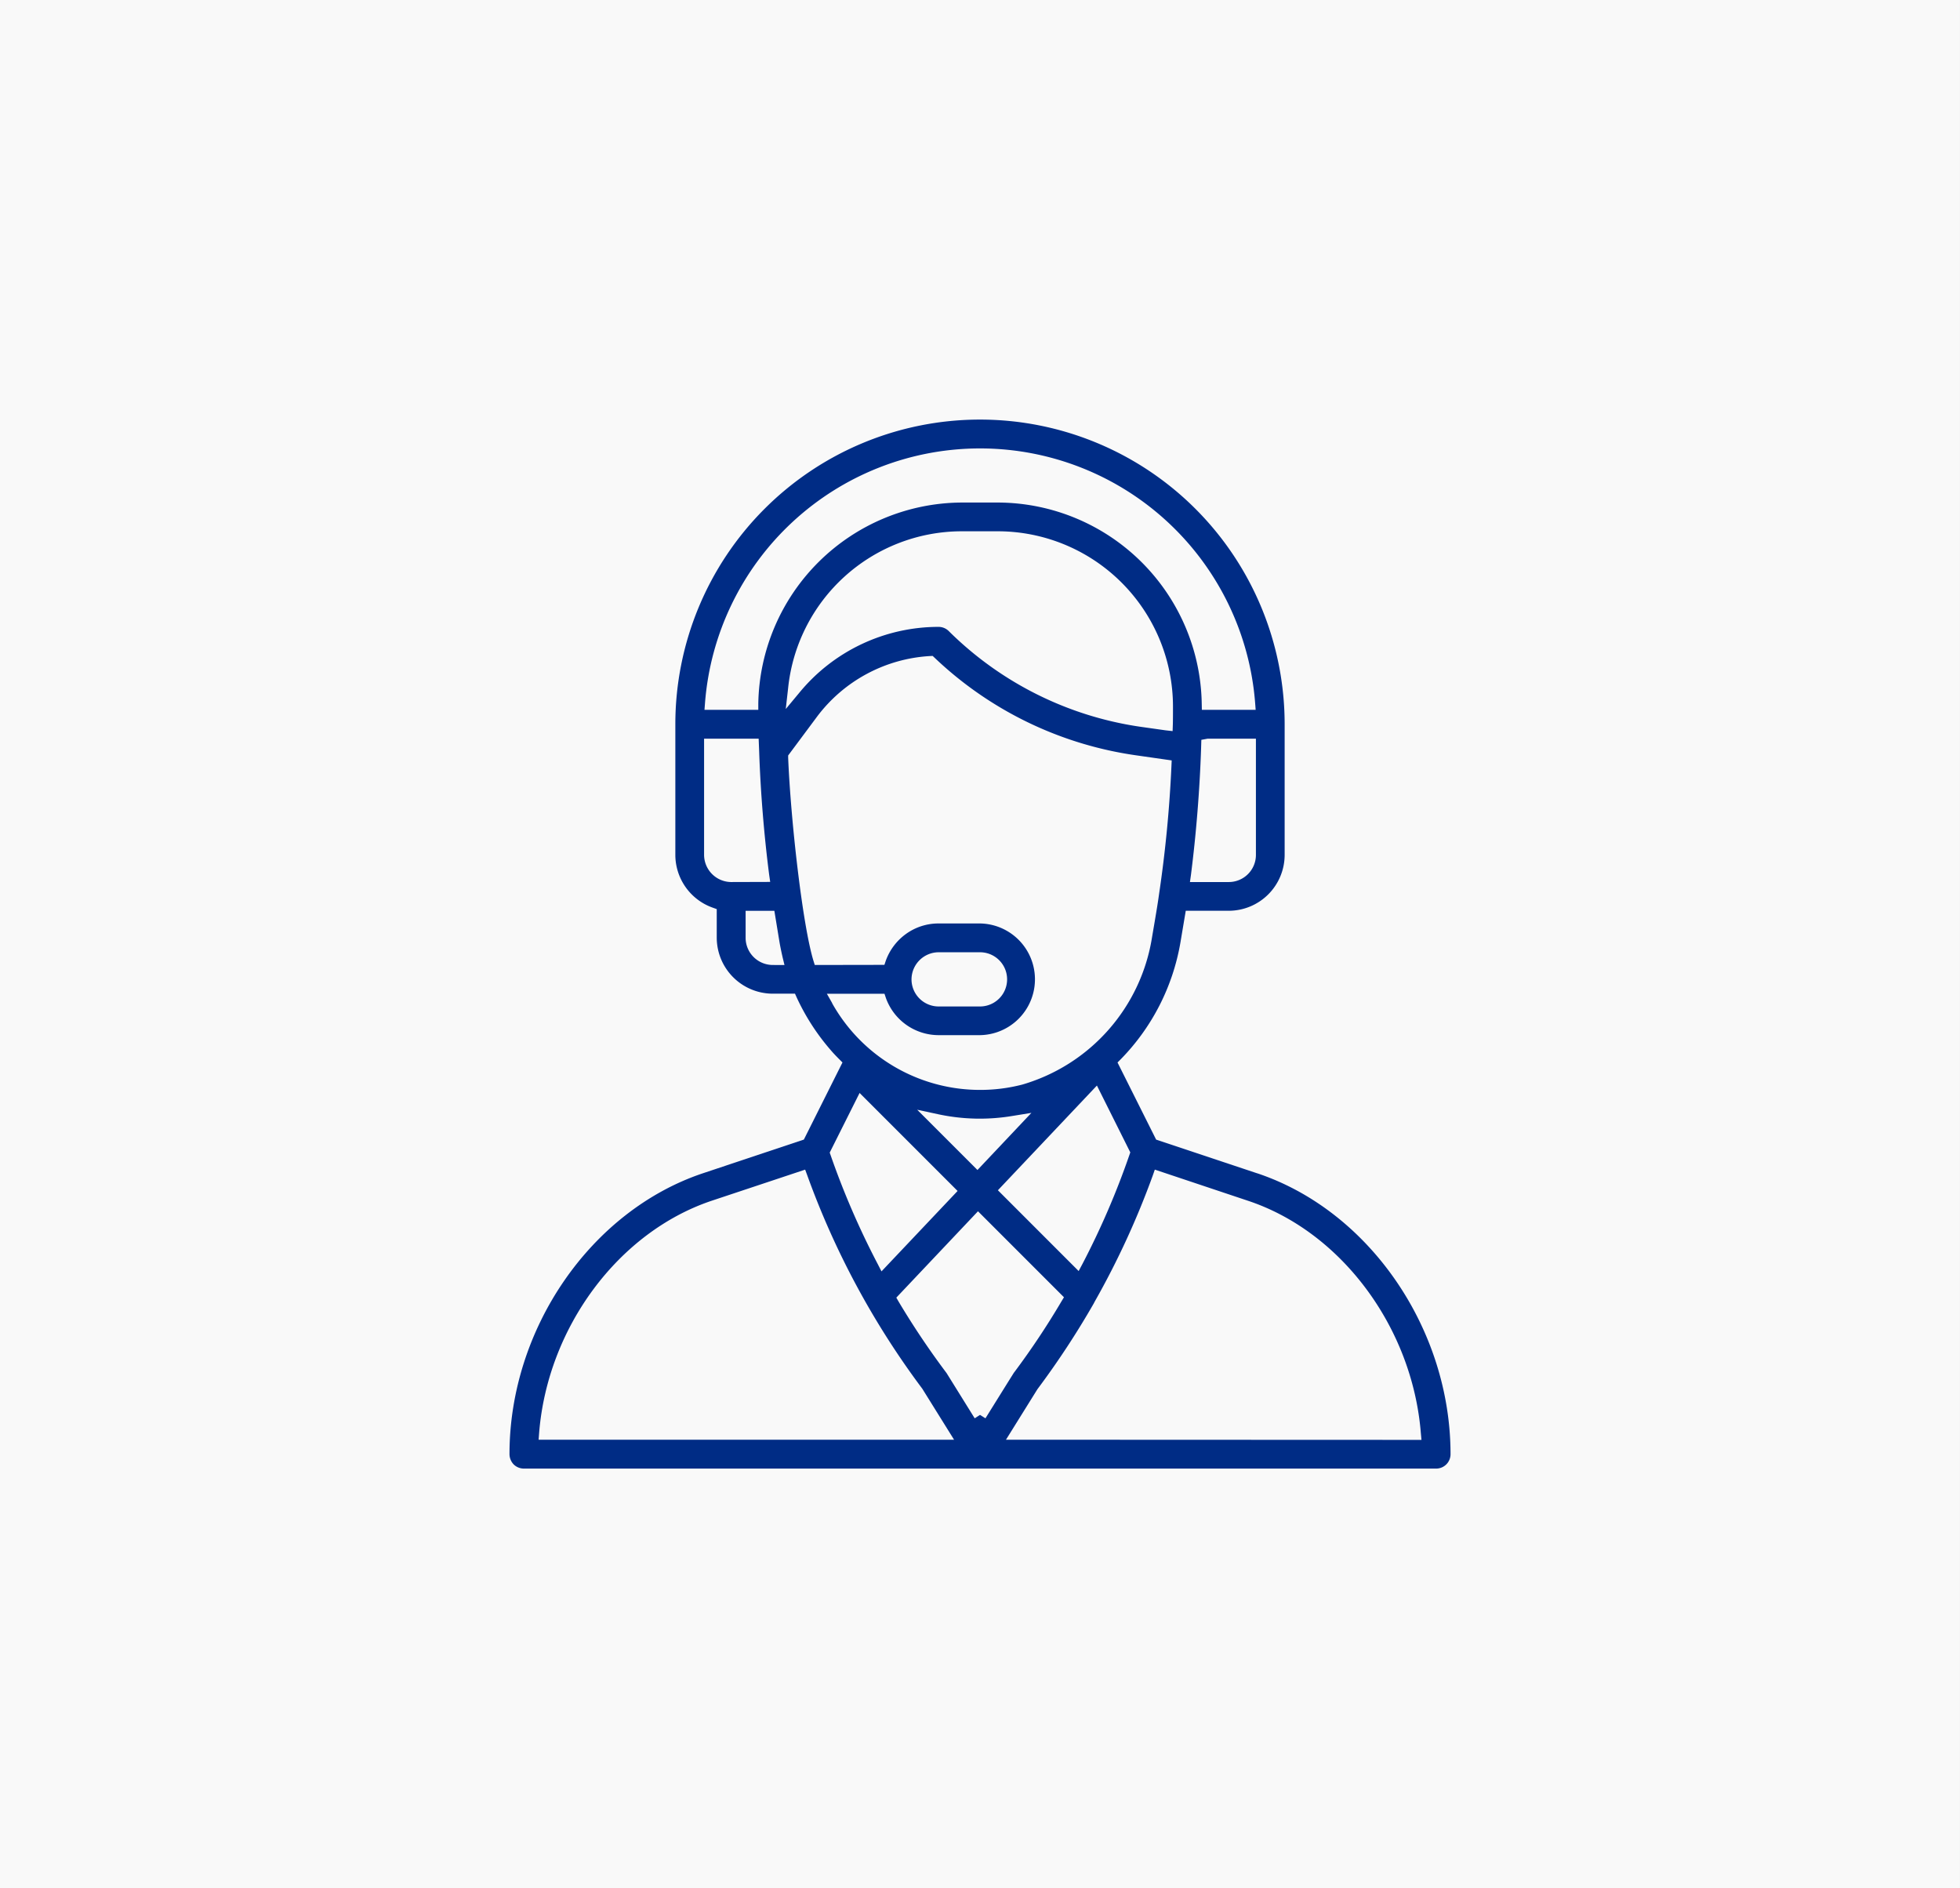
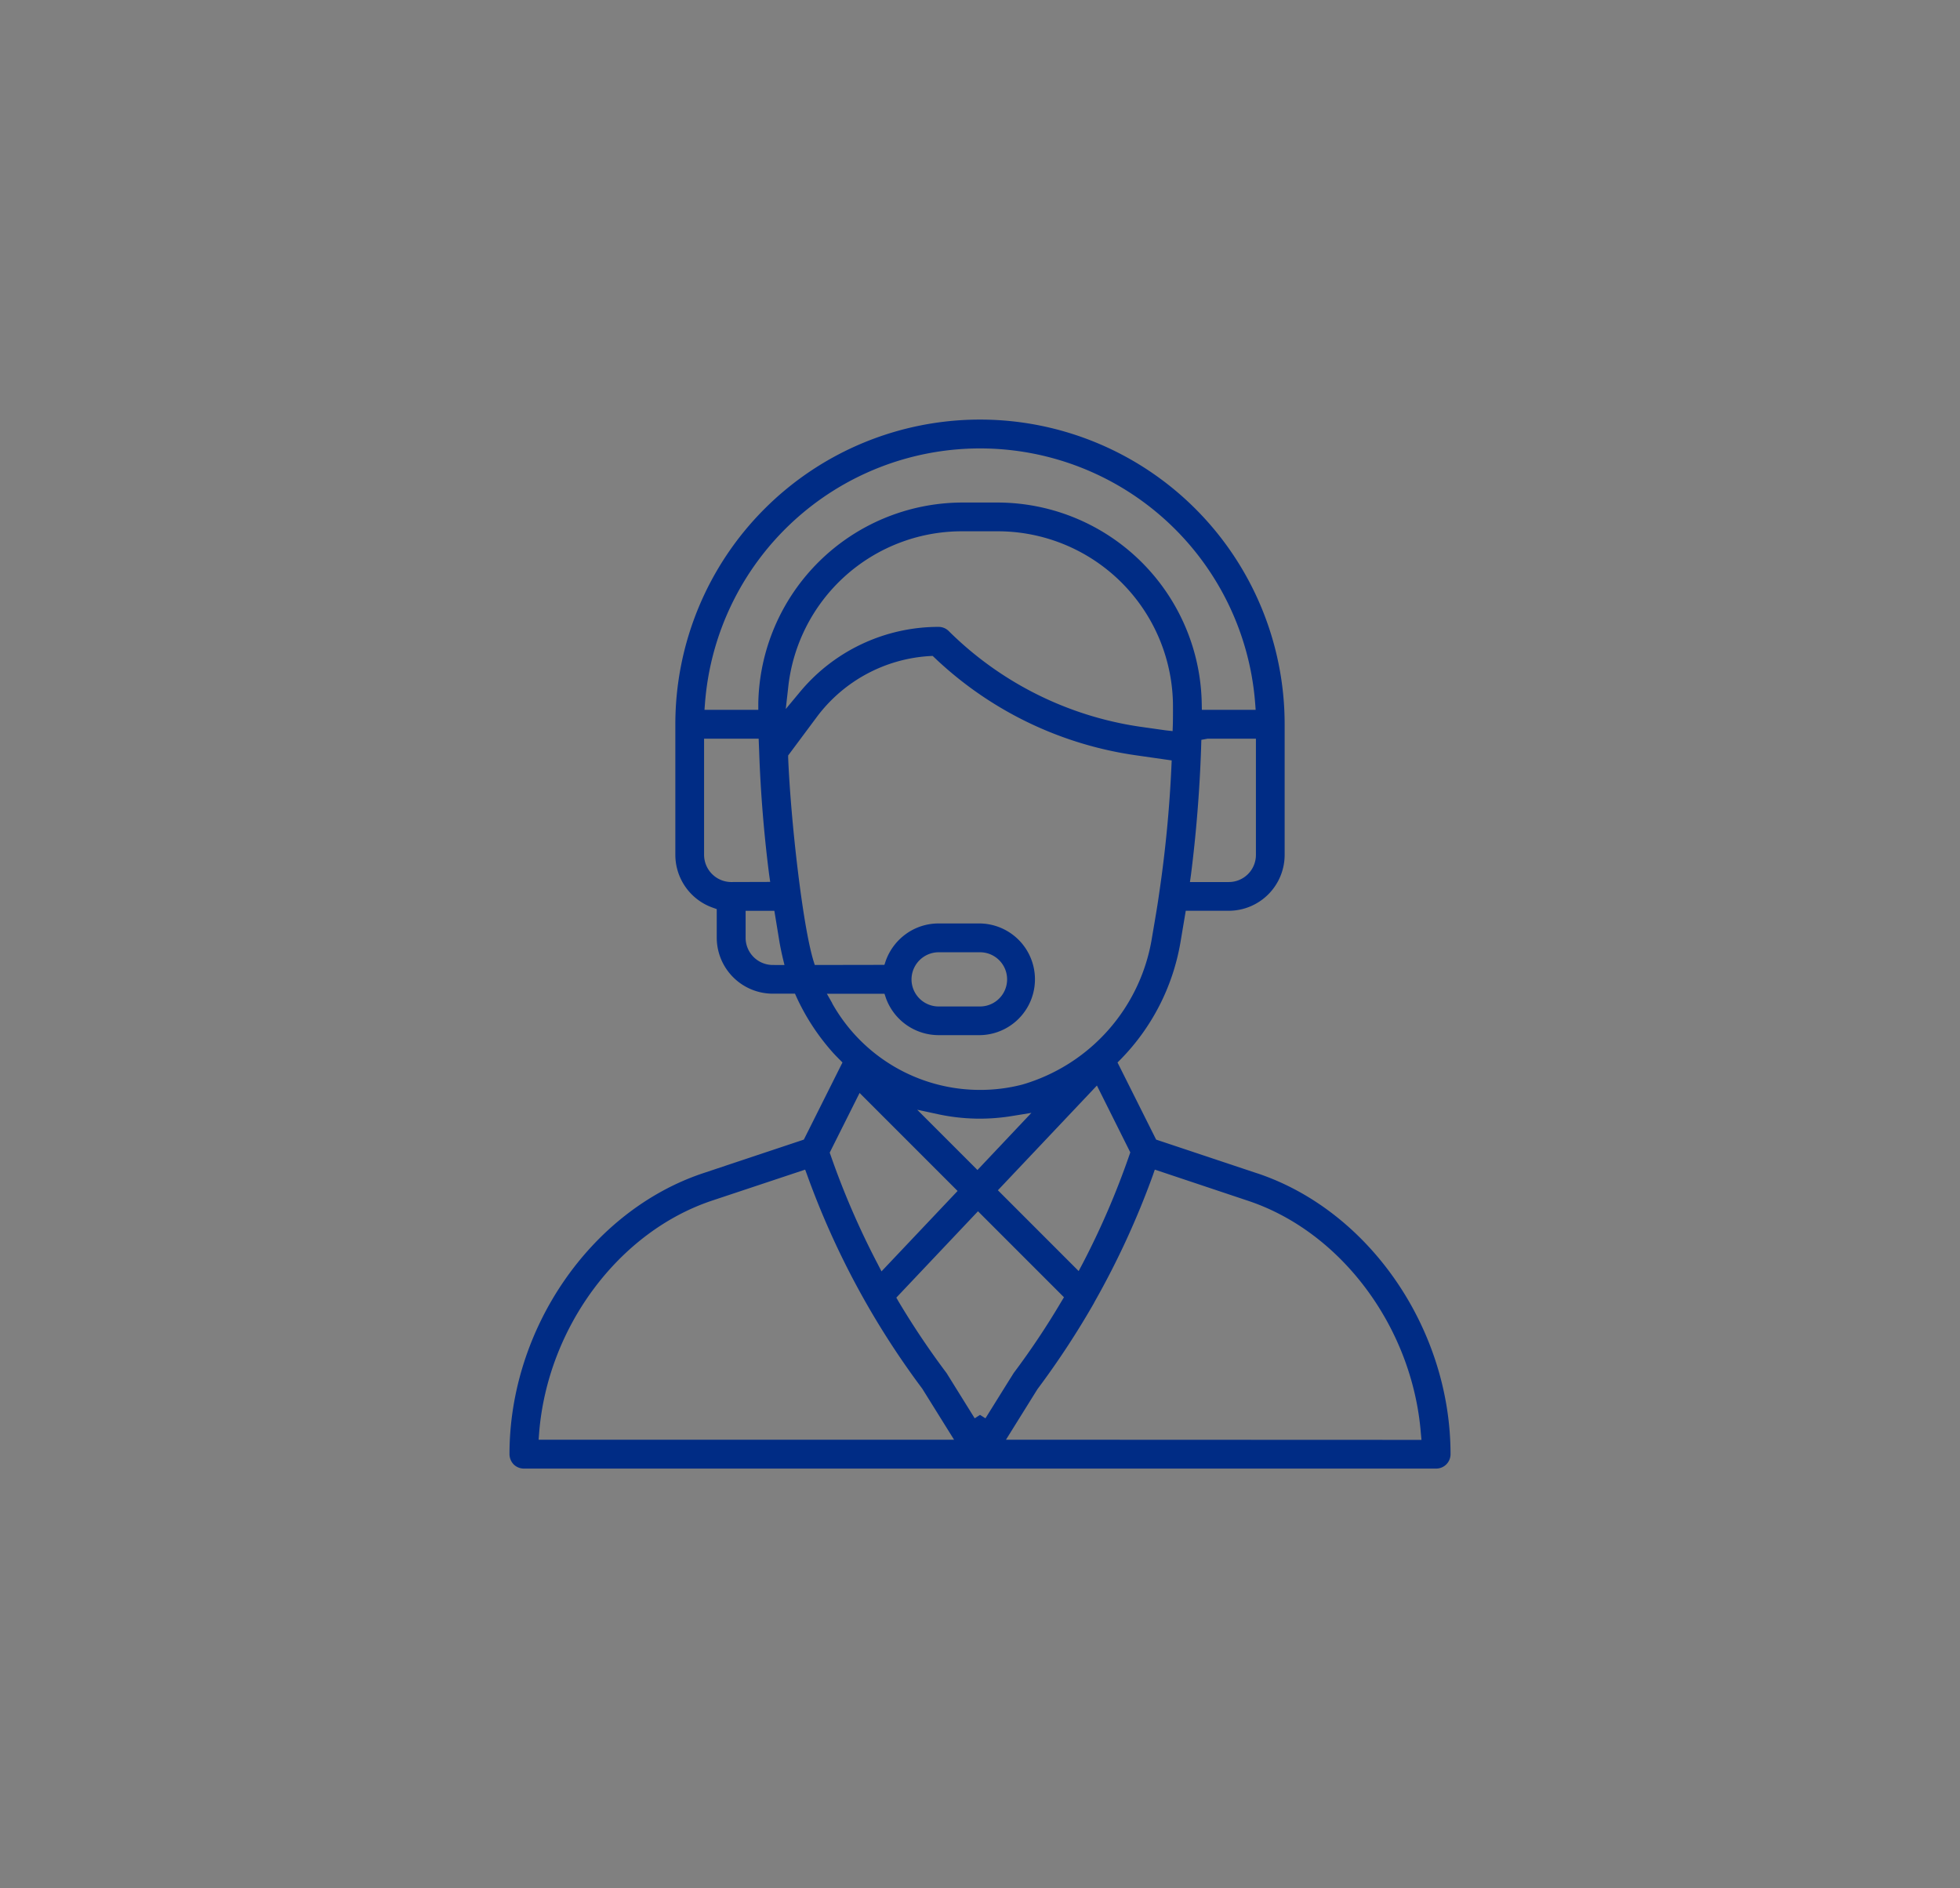
<svg xmlns="http://www.w3.org/2000/svg" width="130.801" height="126" viewBox="0 0 130.801 126">
  <rect x="0" y="0" width="130.801" height="126" fill="#808080" stroke="none" />
  <g transform="translate(-18236.234 -8927.384)">
-     <path d="M0,0H130.8V126H0Z" transform="translate(18236.234 8927.384)" fill="#fff" opacity="0.95" />
    <path d="M54.6,50.295,47.86,48.047,45.283,42.9l.211-.211a14.675,14.675,0,0,0,3.988-7.8l.355-2.113h2.873a3.733,3.733,0,0,0,3.726-3.726v-8.72a20.331,20.331,0,0,0-40.662,0v8.72a3.744,3.744,0,0,0,2.484,3.515l.279.1v1.918a3.745,3.745,0,0,0,3.735,3.726h1.487l.11.245a14.829,14.829,0,0,0,2.256,3.5c.186.22.389.431.592.634l.211.211-2.577,5.146-6.735,2.248C10.131,52.8,4.706,60.671,4.706,69.037a1,1,0,0,0,.279.684A.975.975,0,0,0,5.661,70H66.552a.961.961,0,0,0,.955-.963c0-8.366-5.425-16.249-12.9-18.742M46.136,48.9l-.059.169a53.279,53.279,0,0,1-3.118,7.242l-.27.507L37.3,51.427l6.608-6.988Zm-10.2,1.175-4.022-4.022,1.394.3a13.238,13.238,0,0,0,4.994.11l1.234-.2ZM54.519,29.051a1.81,1.81,0,0,1-1.808,1.808H50.116l.068-.482c.346-2.712.583-5.636.676-8.442l.017-.566.414-.076h3.228ZM17.753,18.92a18.412,18.412,0,0,1,36.715,0l.034.448H50.911l-.008-.414A13.646,13.646,0,0,0,37.348,5.535H34.873A13.648,13.648,0,0,0,21.31,18.953v.414H17.719ZM19.5,30.859h-.025a1.822,1.822,0,0,1-1.783-1.808V21.294h3.642l.034.845c.093,2.763.33,5.611.668,8.239l.068.473Zm2.772,5.535a1.816,1.816,0,0,1-1.808-1.808V32.778h1.918L22.73,34.9c.059.33.127.651.2.972l.127.524ZM23.3,17.923A11.659,11.659,0,0,1,34.873,7.453h2.476A11.7,11.7,0,0,1,48.984,19.148c0,.439,0,.82-.008,1.166l-.017.473-.465-.051-1.732-.245a22.822,22.822,0,0,1-12.743-6.38.96.96,0,0,0-.676-.279,12.024,12.024,0,0,0-9.3,4.4l-.9,1.082Zm2.941,21.015-.355-.625h3.845l.093.279a3.744,3.744,0,0,0,3.515,2.484h2.772a3.727,3.727,0,0,0-.008-7.453H33.343a3.713,3.713,0,0,0-2.155.684,3.792,3.792,0,0,0-1.369,1.8l-.093.279-4.648.008-.093-.3c-.727-2.408-1.513-9.371-1.682-13.537v-.144L25.248,19.8a10.157,10.157,0,0,1,7.521-4.022l.177-.008.135.127a24.5,24.5,0,0,0,13.4,6.5l2.417.346-.017.38a83.324,83.324,0,0,1-.82,8.5c-.084.608-.161,1.065-.287,1.817l-.194,1.141a12.232,12.232,0,0,1-8.653,9.794,11.138,11.138,0,0,1-2.822.355,11.309,11.309,0,0,1-9.87-5.788m5.3-1.589a1.818,1.818,0,0,1,1.808-1.808h2.763a1.808,1.808,0,1,1,0,3.617H33.343a1.81,1.81,0,0,1-1.808-1.808m-3.465,7.58,6.54,6.54-5.078,5.366-.27-.524a53.678,53.678,0,0,1-3.127-7.233l-.059-.169ZM6.65,68.073l.034-.456C7.249,60.57,11.99,54.2,18.218,52.12l6.219-2.07.144.389a54.751,54.751,0,0,0,7.673,14.23l2.121,3.405Zm29.457-1.656-.355.228-1.876-3.017a53.776,53.776,0,0,1-3.194-4.757l-.161-.279,5.45-5.763,5.738,5.738-.169.279A51.942,51.942,0,0,1,38.4,63.561c-.042.051-.042.059-.431.676l-1.5,2.408Zm1.732,1.656,2.1-3.372a56.161,56.161,0,0,0,3.777-5.754v-.008l.051-.093a55.206,55.206,0,0,0,3.87-8.408l.135-.389,6.219,2.079c6.228,2.07,10.968,8.45,11.534,15.5l.042.456Z" transform="translate(18265.529 8955.384)" fill="#002c85" />
  </g>
</svg>